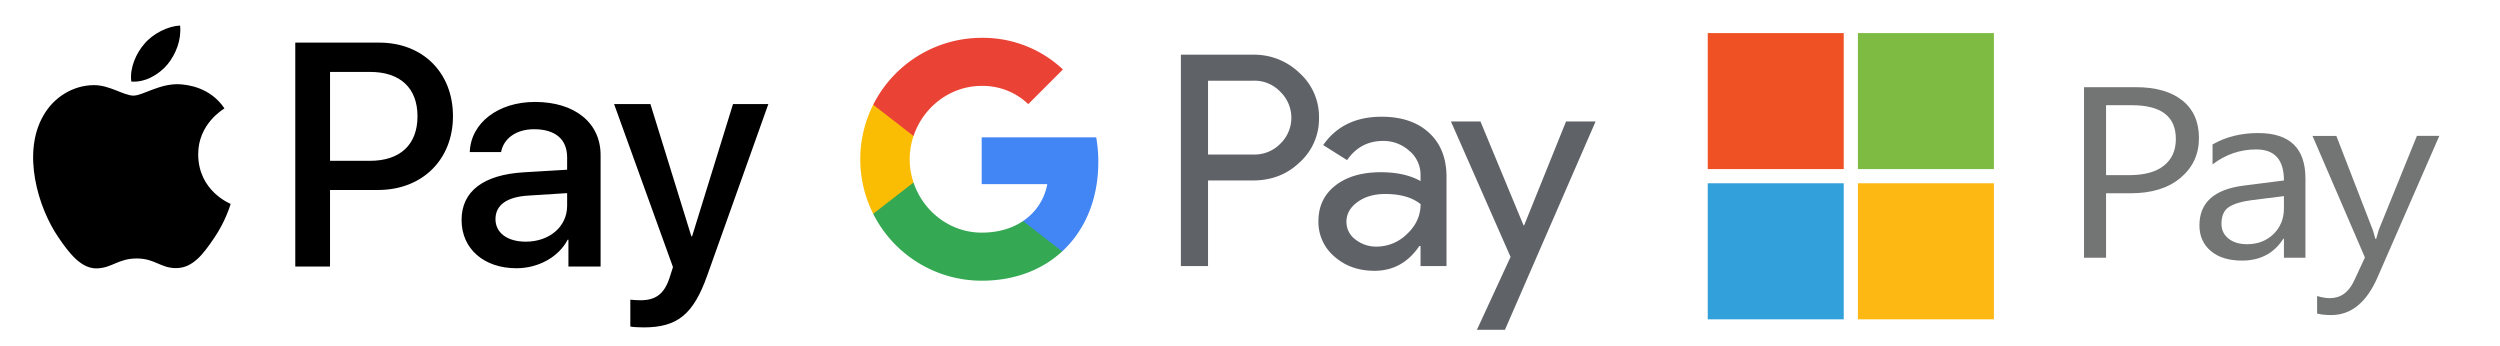
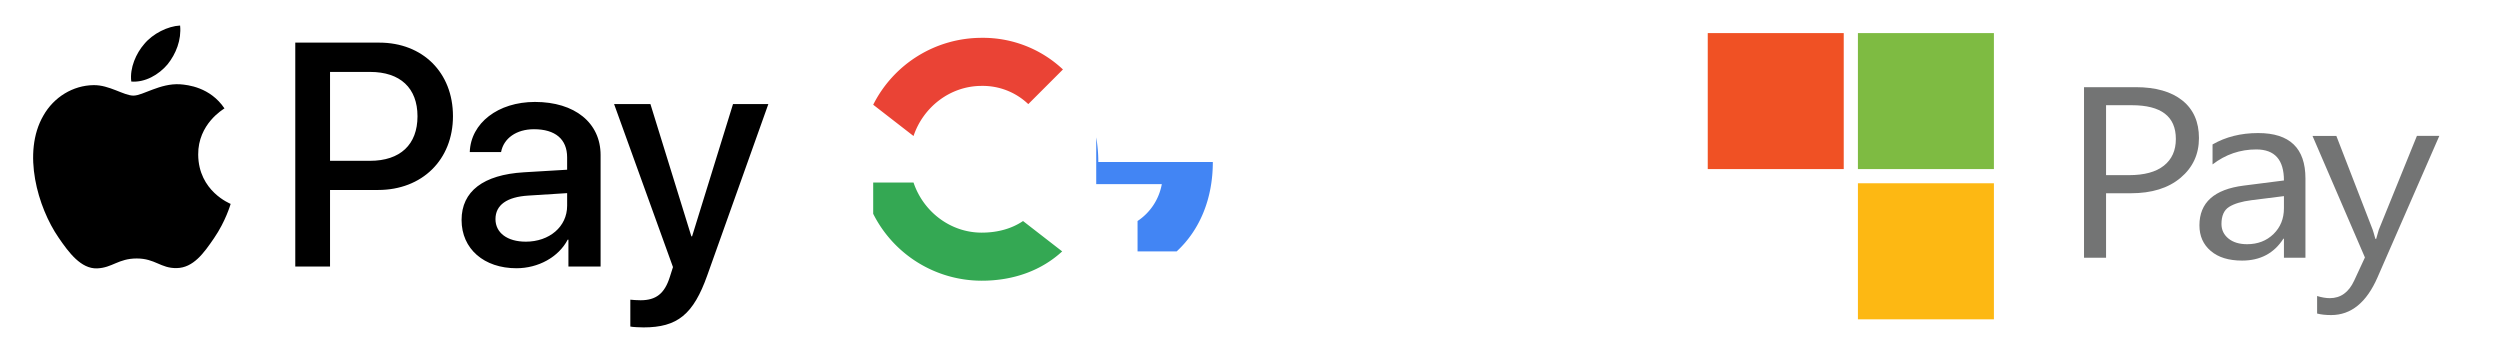
<svg xmlns="http://www.w3.org/2000/svg" width="680" height="94">
  <g>
    <title>background</title>
    <rect fill="none" id="canvas_background" height="96" width="682" y="-1" x="-1" />
    <g display="none" overflow="visible" y="0" x="0" height="100%" width="100%" id="canvasGrid">
      <rect fill="url(#gridpattern)" stroke-width="0" y="0" x="0" height="100%" width="100%" />
    </g>
  </g>
  <g>
    <title>Layer 1</title>
    <g id="svg_5">
      <path id="svg_4" d="m45.551,17.531c-2.344,2.773 -6.094,4.961 -9.844,4.648c-0.469,-3.75 1.367,-7.734 3.516,-10.195c2.344,-2.852 6.445,-4.883 9.766,-5.039c0.391,3.906 -1.133,7.734 -3.438,10.586m3.398,5.391c-5.43,-0.312 -10.078,3.086 -12.656,3.086c-2.617,0 -6.562,-2.93 -10.859,-2.852c-5.586,0.078 -10.781,3.242 -13.633,8.281c-5.859,10.078 -1.523,25 4.141,33.203c2.773,4.062 6.094,8.516 10.469,8.359c4.141,-0.156 5.781,-2.695 10.781,-2.695c5.039,0 6.484,2.695 10.859,2.617c4.531,-0.078 7.383,-4.062 10.156,-8.125c3.164,-4.609 4.453,-9.102 4.531,-9.336c-0.078,-0.078 -8.75,-3.398 -8.828,-13.398c-0.078,-8.359 6.836,-12.344 7.148,-12.578c-3.906,-5.781 -10,-6.406 -12.109,-6.562m31.367,-11.328l0,60.898l9.453,0l0,-20.82l13.086,0c11.953,0 20.352,-8.203 20.352,-20.078s-8.242,-20 -20.039,-20l-22.852,0zm9.453,7.969l10.898,0c8.203,0 12.891,4.375 12.891,12.07s-4.688,12.109 -12.93,12.109l-10.859,0l0,-24.18zm50.703,53.398c5.938,0 11.445,-3.008 13.945,-7.773l0.195,0l0,7.305l8.75,0l0,-30.312c0,-8.789 -7.031,-14.453 -17.852,-14.453c-10.039,0 -17.461,5.742 -17.734,13.633l8.516,0c0.703,-3.75 4.18,-6.211 8.945,-6.211c5.781,0 9.023,2.695 9.023,7.656l0,3.359l-11.797,0.703c-10.977,0.664 -16.914,5.156 -16.914,12.969c0,7.891 6.133,13.125 14.922,13.125zm2.539,-7.227c-5.039,0 -8.242,-2.422 -8.242,-6.133c0,-3.828 3.086,-6.055 8.984,-6.406l10.508,-0.664l0,3.438c0,5.703 -4.844,9.766 -11.25,9.766zm32.031,23.32c9.219,0 13.555,-3.516 17.344,-14.18l16.602,-46.562l-9.609,0l-11.133,35.977l-0.195,0l-11.133,-35.977l-9.883,0l16.016,44.336l-0.859,2.695c-1.445,4.57 -3.789,6.328 -7.969,6.328c-0.742,0 -2.188,-0.078 -2.773,-0.156l0,7.305c0.547,0.156 2.891,0.234 3.594,0.234z" />
    </g>
    <g id="svg_14">
-       <path id="svg_9" fill="#5f6368" d="m328.586,49.092l0,23.281l-7.386,0l0,-57.495l19.588,0a17.712,17.712 0 0 1 12.684,4.977a16.001,16.001 0 0 1 5.299,12.134a15.928,15.928 0 0 1 -5.299,12.203q-5.138,4.899 -12.684,4.895l-12.203,0l0,0.005zm0,-27.135l0,20.07l12.386,0a9.762,9.762 0 0 0 7.308,-2.973a9.799,9.799 0 0 0 0,-14.051a9.634,9.634 0 0 0 -7.308,-3.051l-12.386,0l0,0.005zm47.205,9.794q8.189,0 12.927,4.376t4.734,12.001l0,24.245l-7.065,0l0,-5.459l-0.321,0q-4.587,6.744 -12.203,6.744q-6.5,0 -10.877,-3.853a12.304,12.304 0 0 1 -4.376,-9.634q0,-6.106 4.615,-9.712t12.322,-3.615q6.578,0 10.836,2.408l0,-1.688a8.409,8.409 0 0 0 -3.051,-6.537a10.459,10.459 0 0 0 -7.129,-2.693q-6.189,0 -9.794,5.221l-6.505,-4.097q5.367,-7.707 15.886,-7.707zm-9.556,28.58a5.899,5.899 0 0 0 2.45,4.817a9.01,9.01 0 0 0 5.739,1.927a11.776,11.776 0 0 0 8.308,-3.45q3.67,-3.454 3.67,-8.106q-3.454,-2.752 -9.634,-2.752q-4.5,0 -7.505,2.17c-2.023,1.468 -3.028,3.253 -3.028,5.395zm67.771,-27.295l-24.662,56.678l-7.624,0l9.152,-19.832l-16.217,-36.847l8.028,0l11.721,28.259l0.161,0l11.4,-28.259l8.042,0z" />
-       <path id="svg_10" fill="#4285f4" d="m298.74,44.073a39.356,39.356 0 0 0 -0.569,-6.716l-31.149,0l0,12.721l17.841,0a15.29,15.29 0 0 1 -6.597,10.037l0,8.257l10.648,0c6.234,-5.748 9.826,-14.249 9.826,-24.3z" />
+       <path id="svg_10" fill="#4285f4" d="m298.74,44.073a39.356,39.356 0 0 0 -0.569,-6.716l0,12.721l17.841,0a15.29,15.29 0 0 1 -6.597,10.037l0,8.257l10.648,0c6.234,-5.748 9.826,-14.249 9.826,-24.3z" />
      <path id="svg_11" fill="#34a853" d="m267.022,76.351c8.913,0 16.419,-2.927 21.891,-7.973l-10.648,-8.257c-2.964,2.009 -6.78,3.156 -11.244,3.156c-8.615,0 -15.928,-5.808 -18.543,-13.634l-10.969,0l0,8.51a33.03,33.03 0 0 0 29.511,18.198z" />
-       <path id="svg_12" fill="#fbbc04" d="m248.479,49.642a19.79,19.79 0 0 1 0,-12.643l0,-8.51l-10.969,0a33.03,33.03 0 0 0 0,29.663l10.969,-8.51z" />
      <path id="svg_13" fill="#ea4335" d="m267.022,23.365a17.932,17.932 0 0 1 12.671,4.954l9.427,-9.427a31.736,31.736 0 0 0 -22.098,-8.602a33.03,33.03 0 0 0 -29.511,18.198l10.969,8.51c2.615,-7.826 9.927,-13.634 18.543,-13.634z" />
    </g>
    <g id="svg_23">
      <path id="svg_18" fill="#f05124" d="m464.507,9.001l36.989,0l0,36.989l-36.989,0l0,-36.989z" />
      <path id="svg_19" fill="#7ebb42" d="m505.354,9.001l36.989,0l0,36.989l-36.989,0l0,-36.989z" />
-       <path id="svg_20" fill="#32a0da" d="m464.507,49.848l36.989,0l0,37.008l-36.989,0l0,-37.008z" />
      <path id="svg_21" fill="#fdb813" d="m505.354,49.848l36.989,0l0,37.008l-36.989,0l0,-37.008z" />
      <path id="svg_22" fill="#737474" d="m572.848,52.565l0,17.535l-5.996,0l0,-46.391l14.039,0c5.471,0 9.709,1.214 12.716,3.623s4.51,5.833 4.51,10.216c0,4.402 -1.667,8.007 -5,10.814c-3.333,2.808 -7.843,4.203 -13.531,4.203l-6.739,0zm0,-23.947l0,19.02l6.268,0c4.13,0 7.282,-0.851 9.456,-2.572s3.261,-4.13 3.261,-7.264c0,-6.123 -3.985,-9.184 -11.974,-9.184l-7.01,0zm54.234,41.482l-5.851,0l0,-5.181l-0.145,0c-2.536,3.967 -6.286,5.96 -11.231,5.96c-3.641,0 -6.485,-0.869 -8.532,-2.627c-2.047,-1.739 -3.079,-4.058 -3.079,-6.956c0,-6.195 4.021,-9.8 12.046,-10.814l10.941,-1.395c0,-5.634 -2.5,-8.441 -7.517,-8.441c-4.402,0 -8.369,1.359 -11.901,4.076l0,-5.434c3.587,-2.065 7.717,-3.098 12.408,-3.098c8.586,0 12.861,4.112 12.861,12.354l0,21.556zm-5.851,-16.756l-8.804,1.105c-2.717,0.344 -4.746,0.96 -6.123,1.83c-1.377,0.869 -2.065,2.427 -2.065,4.637c0,1.612 0.634,2.935 1.902,3.967c1.268,1.033 2.971,1.54 5.072,1.54c2.898,0 5.289,-0.924 7.191,-2.771c1.884,-1.848 2.826,-4.184 2.826,-7.01l0,-3.297zm42.261,-16.375l-16.792,38.439c-2.989,6.865 -7.191,10.289 -12.626,10.289c-1.522,0 -2.79,-0.145 -3.822,-0.417l0,-4.764c1.268,0.38 2.409,0.58 3.46,0.58c2.953,0 5.163,-1.594 6.63,-4.782l2.916,-6.286l-14.256,-33.059l6.485,0l9.872,25.487c0.127,0.326 0.362,1.159 0.743,2.518l0.217,0c0.127,-0.525 0.362,-1.34 0.706,-2.464l10.379,-25.559l6.086,0l0,0.018z" />
    </g>
  </g>
</svg>